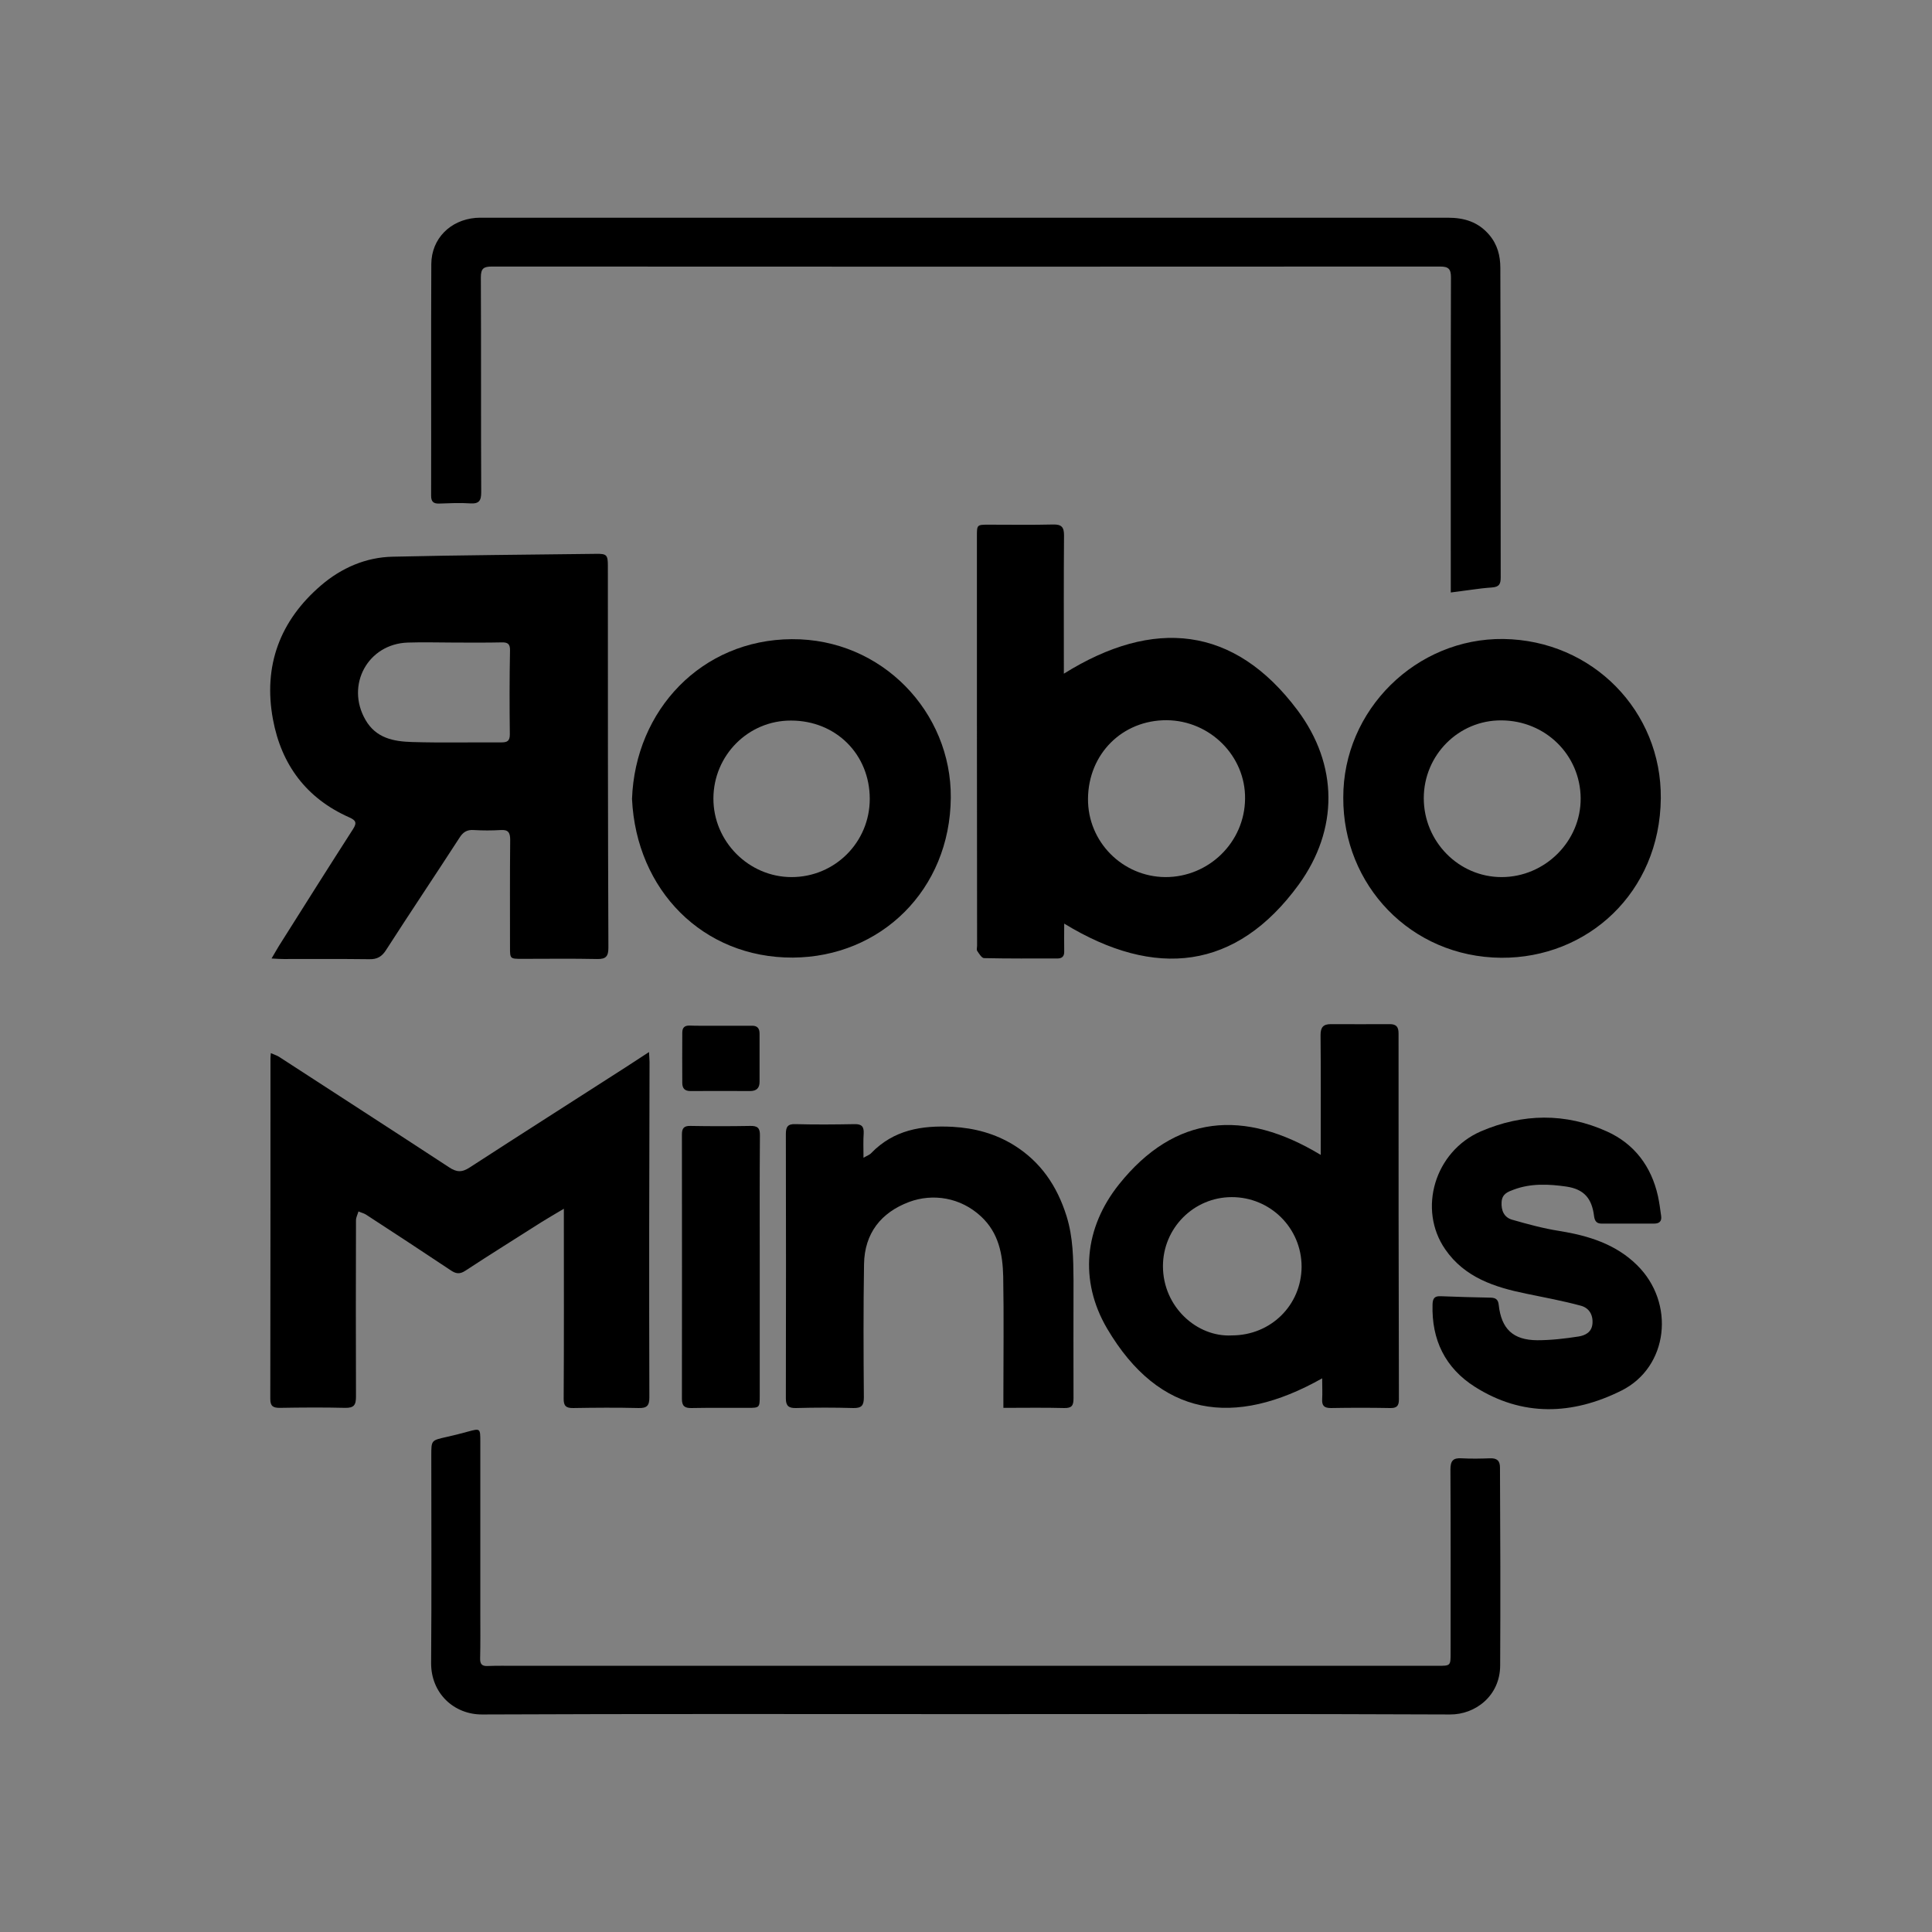
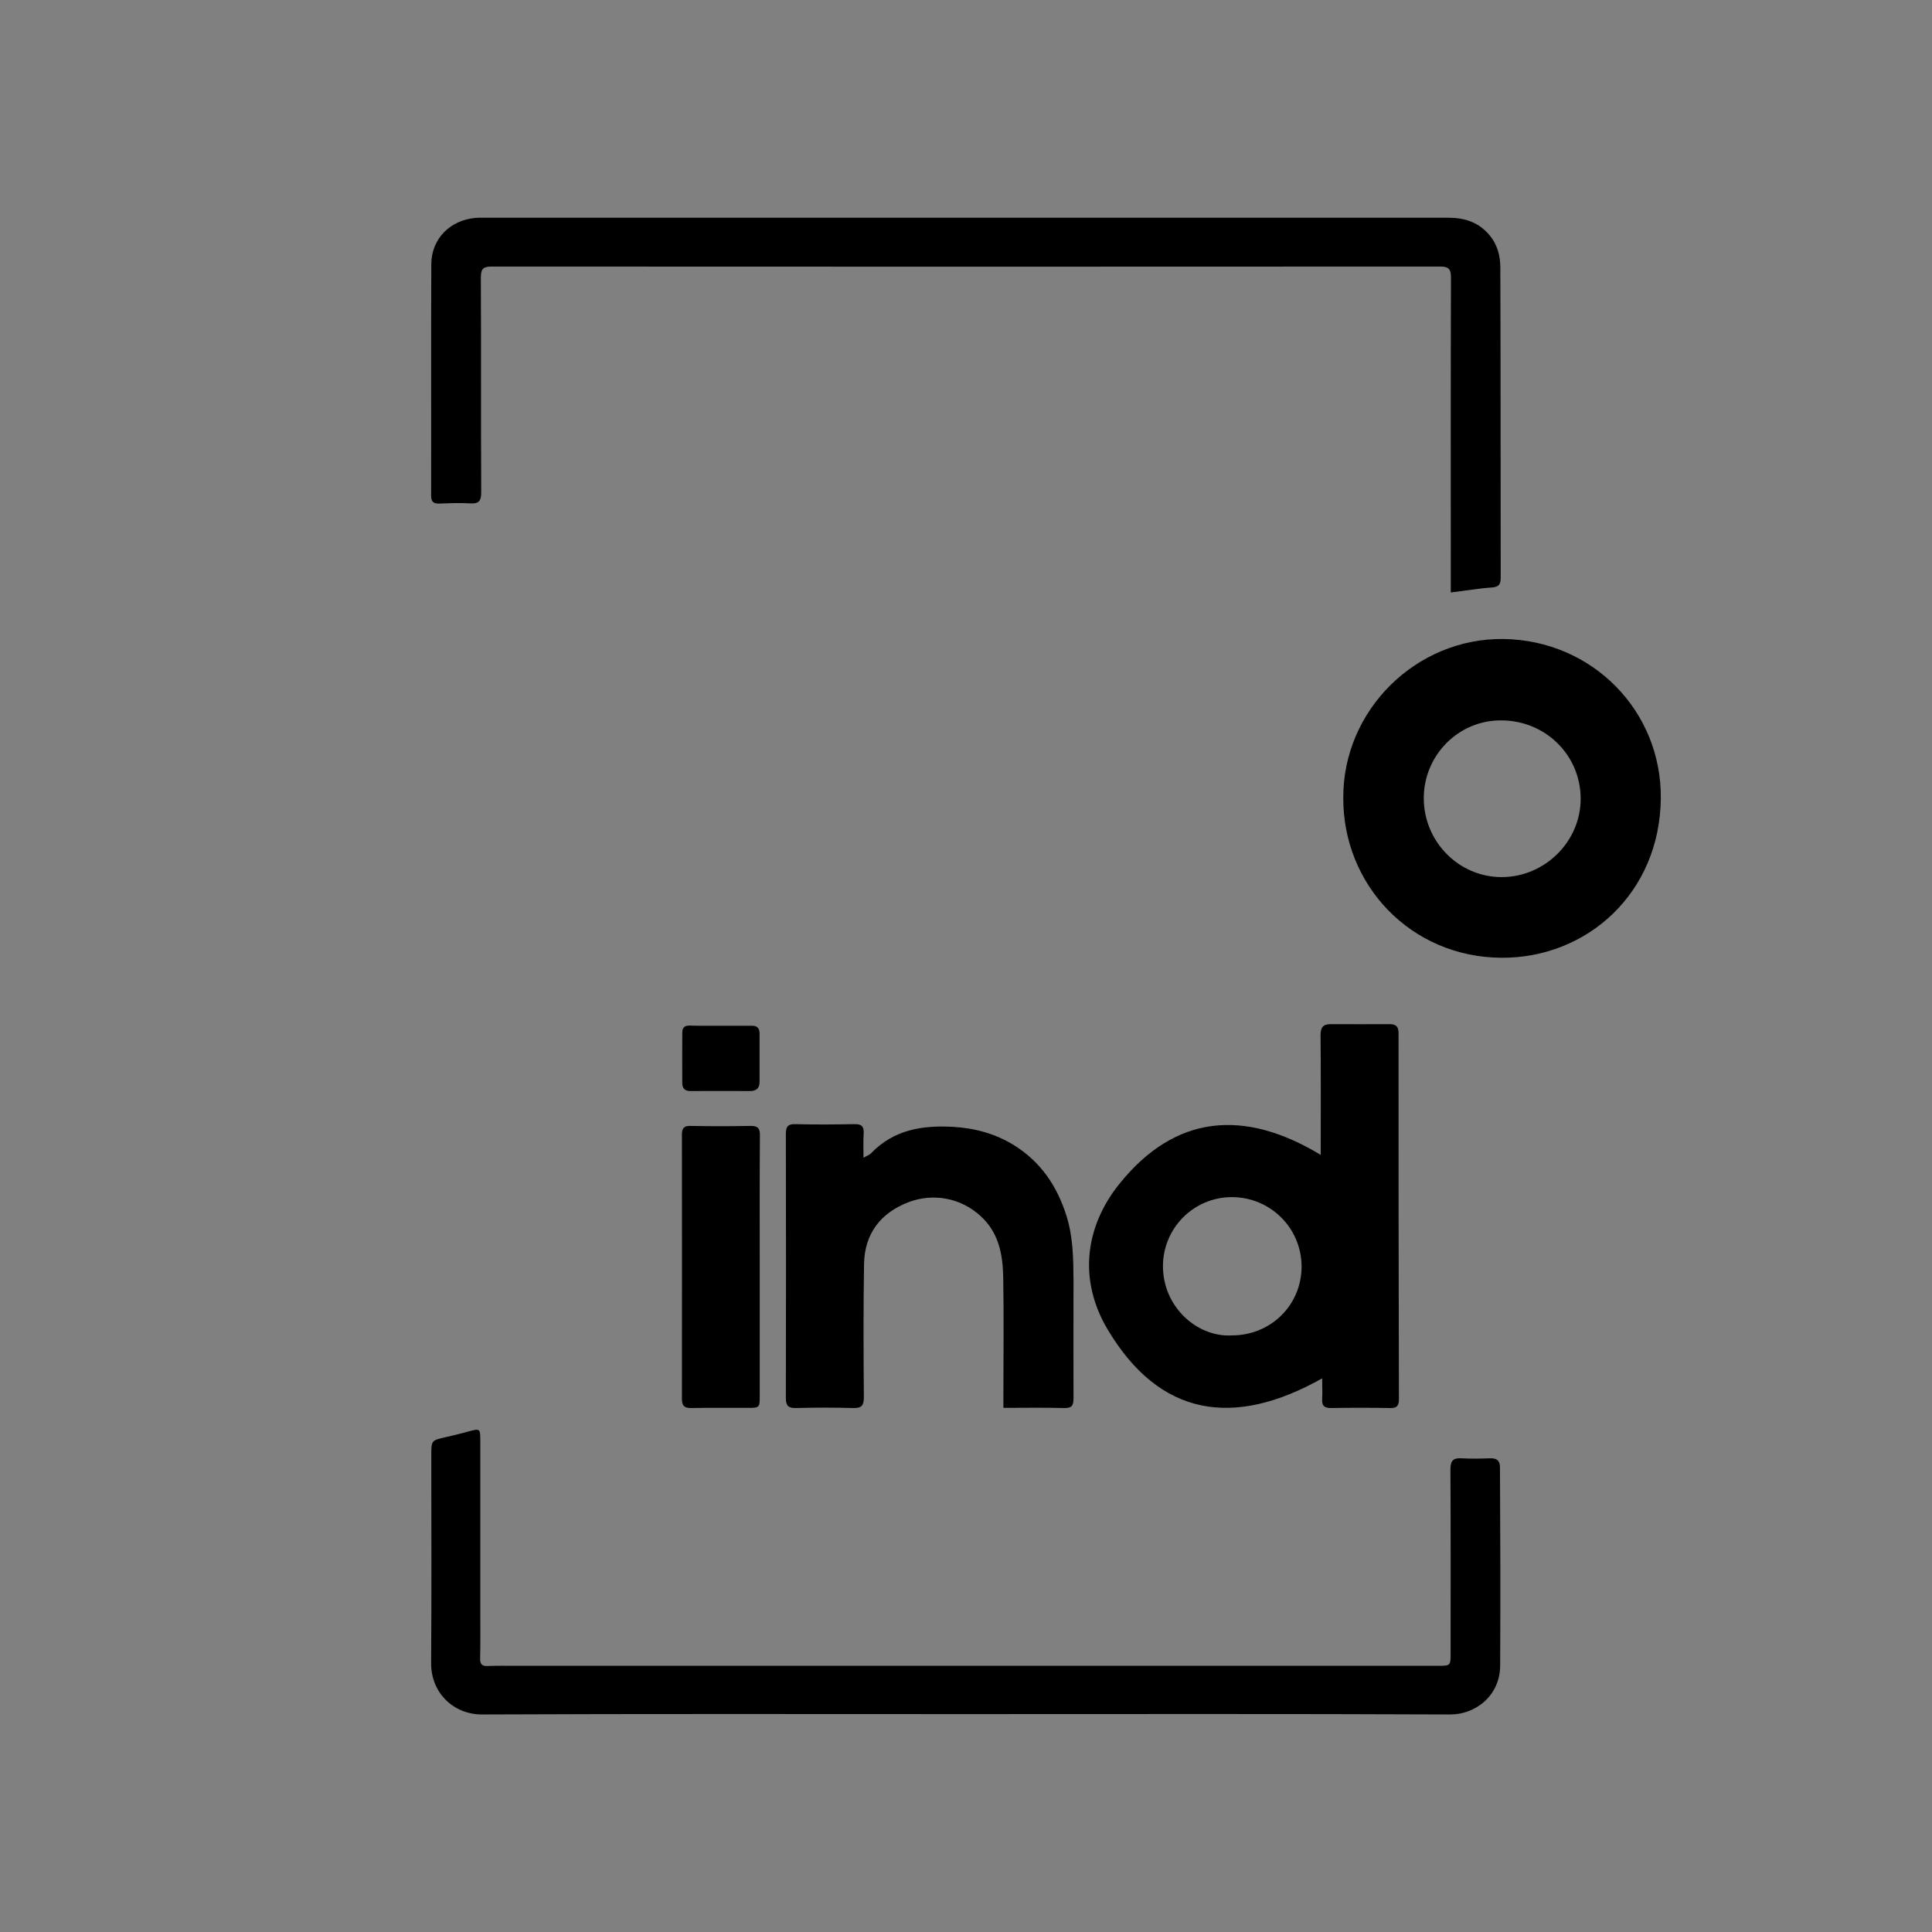
<svg xmlns="http://www.w3.org/2000/svg" version="1.1" id="Layer_1" x="0px" y="0px" viewBox="0 0 1080 1080" style="enable-background:new 0 0 1080 1080;" xml:space="preserve">
  <rect x="0" y="0" width="1080" height="1080" fill="#808080" stroke="none" />
  <style type="text/css">
	.st0{fill:#FFFFFF;}
</style>
  <g>
    <path class="st0" d="M910.3,684c-1.6,0-3.2,0-4.8,0C907.1,684,908.7,684,910.3,684c4.8,0,9.7,0,14.5,0H910.3z" />
-     <path d="M339.8,316.3c0-6-0.6-6.8-6.5-6.7c-38,0.5-75.9,0.7-113.8,1.6c-15,0.3-28.7,6.3-40,16c-23,19.7-32.5,45-26.9,75   c4.7,25.3,18.7,44.1,42.6,54.7c3.6,1.6,4.5,2.9,2.2,6.5c-13.5,21-26.8,42.1-40.1,63.2c-1.7,2.6-3.2,5.3-5.5,9.2   c3.2,0.2,4.9,0.3,6.7,0.3c16,0,32-0.1,48,0.1c4.4,0.1,7-1.5,9.3-5.1c13.5-21,27.4-41.7,41-62.7c2-3.2,4.2-4.7,8.1-4.4   c5,0.3,10,0.3,15,0c4.3-0.3,5.3,1.5,5.3,5.5c-0.2,20-0.1,40-0.1,60c0,6.5,0,6.5,6.8,6.5c14,0,28-0.2,42,0.1c5,0.1,6.2-1.7,6.2-6.4   C339.8,458.6,339.8,387.4,339.8,316.3z M285,410.5c0,3.7-1.4,4.5-4.7,4.5c-16.6-0.1-33.3,0.3-49.9-0.2   c-10.3-0.3-20.2-2.1-26.1-12.4c-11.2-19.4,1.3-42.5,23.7-43.2c8.8-0.3,17.7,0,26.5,0v0c8.7,0,17.3,0.1,26-0.1   c3.3-0.1,4.7,0.9,4.6,4.5C284.8,379.2,284.8,394.8,285,410.5z" />
-     <path d="M725.3,397c-35.4-47.3-80.5-51.7-130.6-20.4v-5.9c0-23.8-0.1-47.7,0.1-71.5c0-4.5-1.4-6.1-6-6c-12,0.3-24,0.1-36,0.1   c-6.7,0-6.7,0-6.7,6.5c0,76.3,0,152.6,0.1,228.9c0,1-0.4,2.3,0.1,2.9c1,1.5,2.5,4,3.8,4c13.7,0.3,27.3,0.2,41,0.2   c2.6,0,3.9-1.2,3.8-4c-0.1-4.8,0-9.6,0-15.5c50.9,31.1,96.2,26.1,131.1-21.8C748.3,463.7,748.2,427.6,725.3,397z M651.4,490.3   c-24-0.2-43.4-19.8-43.2-43.8c0.2-25.1,19.2-44,44-43.9c24.2,0.2,44.1,20,43.8,43.9C695.8,470.8,675.7,490.4,651.4,490.3z" />
    <path d="M838.9,322.7c0,3.5-0.6,5.4-4.9,5.7c-7.4,0.5-14.8,1.8-23,2.8v-6.6c0-56.5-0.1-113,0.1-169.5c0-4.8-1.4-6.1-6.1-6.1   c-176.7,0.1-353.3,0.1-530,0c-4.7,0-6.2,1.1-6.2,6.1c0.2,40,0,80,0.2,120c0,4.7-1.1,6.6-6.1,6.3c-5.8-0.4-11.7-0.1-17.5,0.1   c-3.3,0.1-4.4-1.3-4.4-4.4c0.1-43.2-0.1-86.3,0.1-129.5c0.1-14.2,10.6-24.6,24.8-25.8c1.3-0.1,2.7-0.1,4-0.1   c179.8,0,359.7,0,539.5,0c9.2,0,17,2.4,23.1,9.6c4.6,5.4,6.2,11.7,6.2,18.5C838.9,207.3,838.8,265,838.9,322.7z" />
-     <path d="M363,781.2c0,4.7-1.5,6-6,5.9c-12.2-0.3-24.3-0.2-36.5,0c-4.1,0.1-5.5-1.2-5.4-5.4c0.2-32.8,0.1-65.7,0.1-98.5v-7.5   c-5,3-8.9,5.2-12.7,7.6c-14.1,9-28.3,17.8-42.3,27c-3.3,2.2-5.5,1.7-8.4-0.3c-15.6-10.4-31.3-20.7-47-30.9   c-1.3-0.9-2.9-1.2-4.4-1.9c-0.5,1.7-1.4,3.3-1.4,5c-0.1,32.8-0.1,65.7,0,98.5c0,4.7-1.1,6.4-6.1,6.3c-12.1-0.3-24.3-0.2-36.5,0   c-3.7,0-5.3-0.9-5.3-5c0.1-63.5,0.1-127,0.1-190.5c0-0.7,0.1-1.3,0.2-2.8c1.7,0.8,3.2,1.2,4.5,2c31.7,20.6,63.5,41.1,95.1,61.8   c4.2,2.8,7.2,3,11.6,0.1c28.8-18.7,57.8-37.1,86.7-55.7c4.3-2.7,8.5-5.6,13.5-8.8c0.1,2.4,0.3,4,0.3,5.5   C362.9,656.2,362.8,718.7,363,781.2z" />
    <path d="M838.6,931.1c-0.1,17-14,27.4-28,27.3c-90.3-0.4-180.6-0.2-271-0.2c-90,0-180-0.2-270,0.2c-15.9,0.1-28.7-11.9-28.6-28.8   c0.3-38.7,0.1-77.3,0.1-116c0-8.5,0-8.4,8.4-10.3c4-0.9,8.1-1.9,12-3c7-1.9,7-1.9,7,5.7v95.5c0,8.5,0.1,17-0.1,25.5   c-0.1,3.2,1,4.5,4.3,4.3c5.3-0.2,10.7-0.1,16-0.1h514.9c7.3,0,7.3,0,7.3-7.2c0-34.2,0.1-68.3-0.1-102.5c0-4.8,1.4-6.6,6.2-6.3   c5.3,0.3,10.7,0.2,16,0c3.8-0.1,5.5,1.3,5.5,5.2C838.7,857.4,838.8,894.3,838.6,931.1z" />
    <path d="M781.8,577.7c0-3.6-1.2-5.2-4.9-5.2c-11,0.1-22,0-33,0c-4.2,0-5.7,1.8-5.7,6.1c0.2,20.3,0.1,40.7,0.1,61v6   c-42.8-25.9-81.5-22.7-112.8,16.5c-19.3,24.2-22.4,53.7-6.6,80.6c29.2,49.5,70.9,55.6,120.2,27.8c0,4.7,0.2,8.2,0,11.6   c-0.2,3.7,1.1,5,4.9,5c11-0.2,22-0.2,33,0c3.6,0.1,5-1,5-4.8C781.8,714,781.8,645.9,781.8,577.7z M688.6,746.5   c-19.4,1.1-38.5-15.9-38.5-38.7c0-21.2,17.1-38.5,38.3-38.6c21.7-0.1,39.2,17.3,39.2,38.9C727.5,729.6,710.4,746.5,688.6,746.5z" />
-     <path d="M442.6,357.3c-50.4,0.3-87.5,39.6-89.3,89.3c2.4,51.1,39.7,88.9,89.9,88.7c49.1-0.3,87.9-37.8,88.3-89.4   C531.9,398.3,493.2,357,442.6,357.3z M442.5,490.3c-24,0-43.8-20-43.7-44c0.1-24.1,19.5-43.6,43.4-43.5c25.1,0,44,18.9,44,43.8   C486.2,470.8,466.7,490.3,442.5,490.3z" />
    <path d="M840.4,357.2c-48.6-0.6-89.7,39.6-89.5,88.8c-0.2,48.5,37.5,89,88.3,89.4c48.1,0.3,88.7-36.3,89.2-89.1   C928.9,397.7,890.4,357.9,840.4,357.2z M839.4,490.3c-24,0-43.5-19.9-43.5-44.1c0-24.1,19.5-43.7,43.4-43.5   c24.6,0.1,44.1,19.3,44.3,43.5C883.8,470.2,863.7,490.3,839.4,490.3z" />
    <path d="M600.1,781.7c0,4.1-1,5.5-5.3,5.4c-11-0.3-22-0.1-33.9-0.1v-6.5c0-22.3,0.3-44.7-0.1-67c-0.3-12.4-2.5-24.3-12.4-33.5   c-11.5-10.7-27-13-40.2-8.1c-15.7,5.9-24.9,17.5-25.2,34.7c-0.4,24.8-0.3,49.7-0.1,74.5c0,4.5-1.2,6.1-5.9,6   c-10.6-0.3-21.3-0.3-32,0c-4,0.1-5.7-1.1-5.7-5.3c0.1-49.3,0.1-98.6,0-147.9c0-3.9,1-5.7,5.4-5.5c11,0.3,22,0.2,33,0   c4-0.1,5.3,1.4,5.1,5.2c-0.3,4.1-0.1,8.3-0.1,13.6c2-1.2,3.4-1.6,4.3-2.6c12.6-13,28.2-15.6,45.5-14.7c12.4,0.7,23.8,3.8,34.2,10.2   c15,9.3,24.2,22.8,29.5,39.7c3.7,11.9,3.8,23.8,3.9,35.9C600.1,737.7,600,759.7,600.1,781.7z" />
-     <path d="M906.3,777.4c-27.3,13.6-55.3,14.7-81.9-2.2c-16.5-10.5-24.2-26.2-23.6-46c0.1-3.5,1.2-4.8,4.7-4.6   c9.3,0.4,18.6,0.6,27.9,0.8c2.8,0.1,4.1,1.1,4.4,4.1c1.5,13.4,8,19.6,21.5,19.7c7.7,0,15.5-0.9,23.2-2.1c3.6-0.6,7.3-2.3,7.7-7.2   c0.4-5.2-2.1-8.8-6.5-10c-10-2.7-20.2-4.6-30.4-6.7c-17.7-3.6-34.5-9-45.4-24.8c-15.5-22.4-5.9-54.8,20-66   c23.3-10,47.2-10.4,70.4,0.1c15.3,6.9,24.8,19.5,28.5,36.1c0.8,3.7,1.3,7.5,1.8,11.2c0.4,3.1-1.2,4.2-4,4.2c-4.8,0-9.7,0-14.5,0   c-1.6,0-3.2,0-4.8,0c-3.2,0-6.4,0-9.7,0c-2.9,0.1-4.1-1.2-4.5-4.1c-1.2-9.9-5.5-15.1-15.5-16.6c-9.8-1.4-19.8-1.9-29.4,1.7   c-3.2,1.2-6.5,2.3-6.8,6.9c-0.3,4.8,1.4,8.6,5.8,9.9c8.7,2.5,17.5,4.9,26.4,6.3c16.2,2.6,31.5,7.3,43.4,19   C936.7,728.3,932.7,764.3,906.3,777.4z" />
    <path d="M424.7,707.7c0,24.2,0,48.3,0,72.5c0,6.7-0.1,6.8-6.6,6.8c-10.5,0-21-0.1-31.5,0.1c-3.8,0.1-5.4-1.1-5.4-5   c0.1-49.3,0-98.6,0-148c0-3.3,1.1-4.8,4.7-4.7c11.2,0.2,22.3,0.2,33.5,0c4.1-0.1,5.5,1.2,5.4,5.4   C424.6,659,424.7,683.4,424.7,707.7z" />
    <path d="M424.6,577.8c0,9,0,18,0,27c0,3.5-1.8,5.1-5.3,5.1c-11.2,0-22.3-0.1-33.4,0c-3.3,0-4.5-1.7-4.5-4.6c-0.1-9.3,0-18.6,0-28   c0-2.9,1.3-4.1,4.3-4c2,0.1,4,0.1,6,0.1h0.9c3.4,0,6.7,0,10.1,0c1.7,0,3.4,0,5.1,0c4.1,0,8.2,0,12.4,0   C423.2,573.3,424.6,574.7,424.6,577.8z" />
  </g>
</svg>